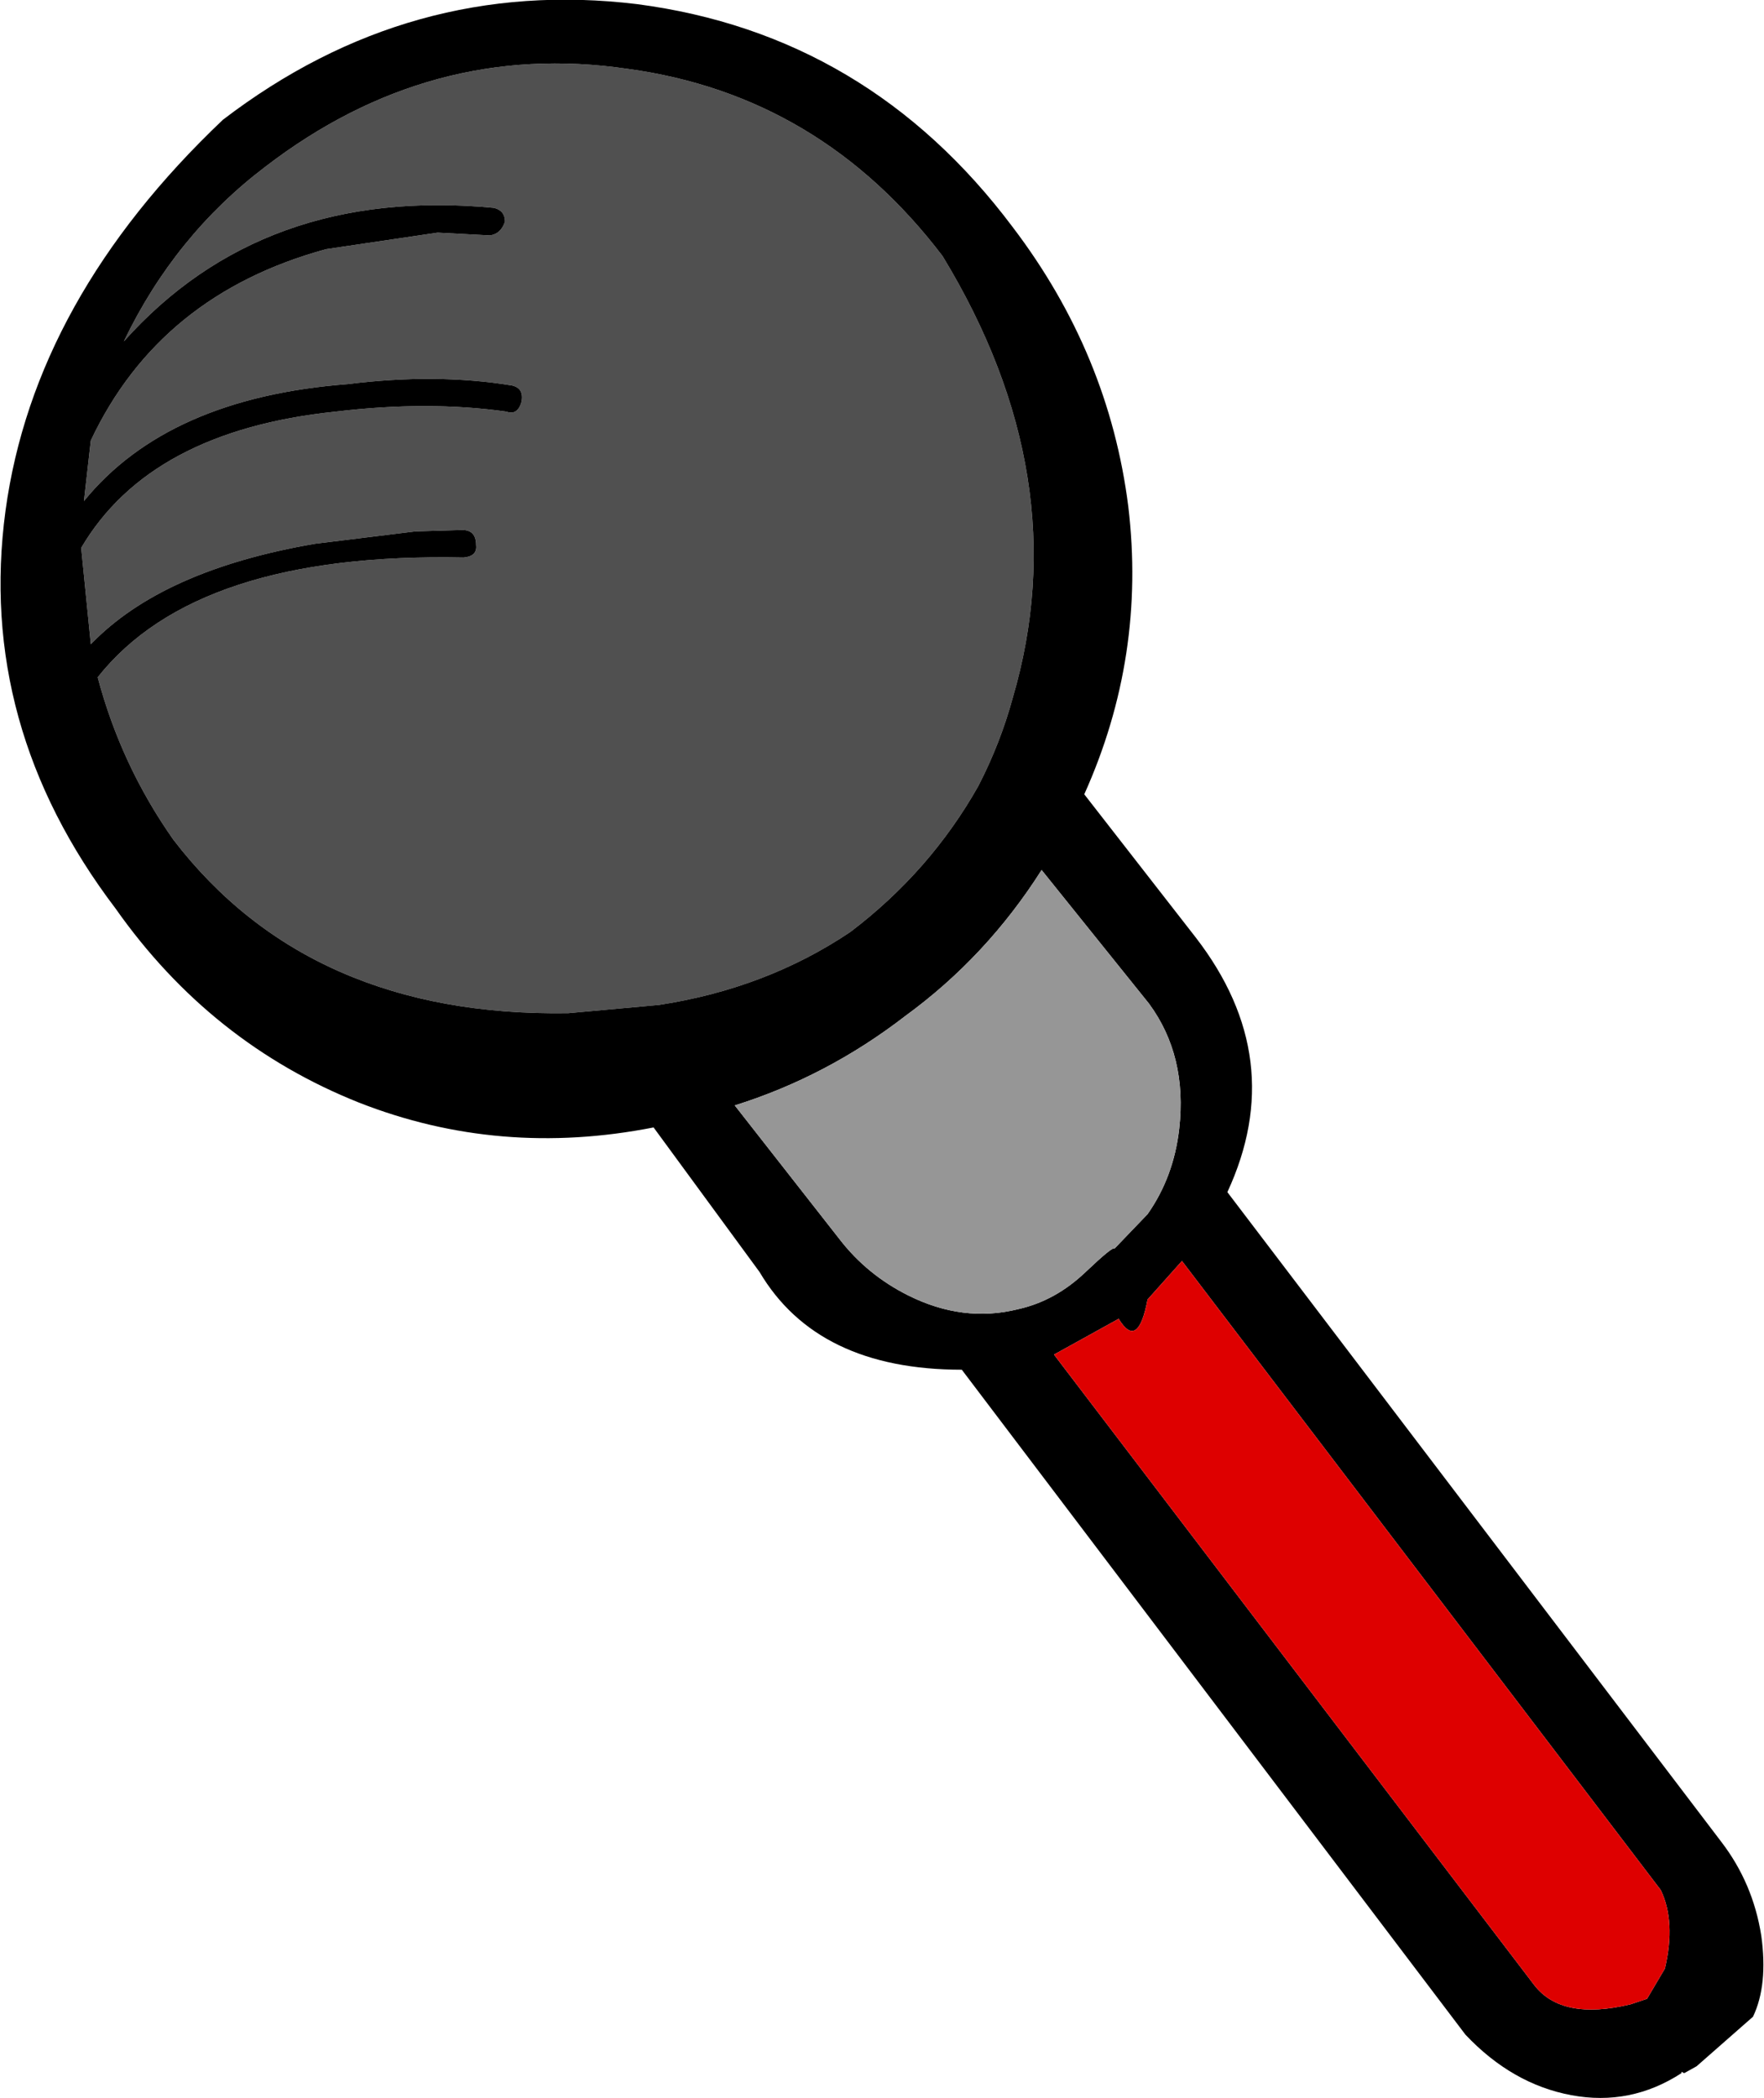
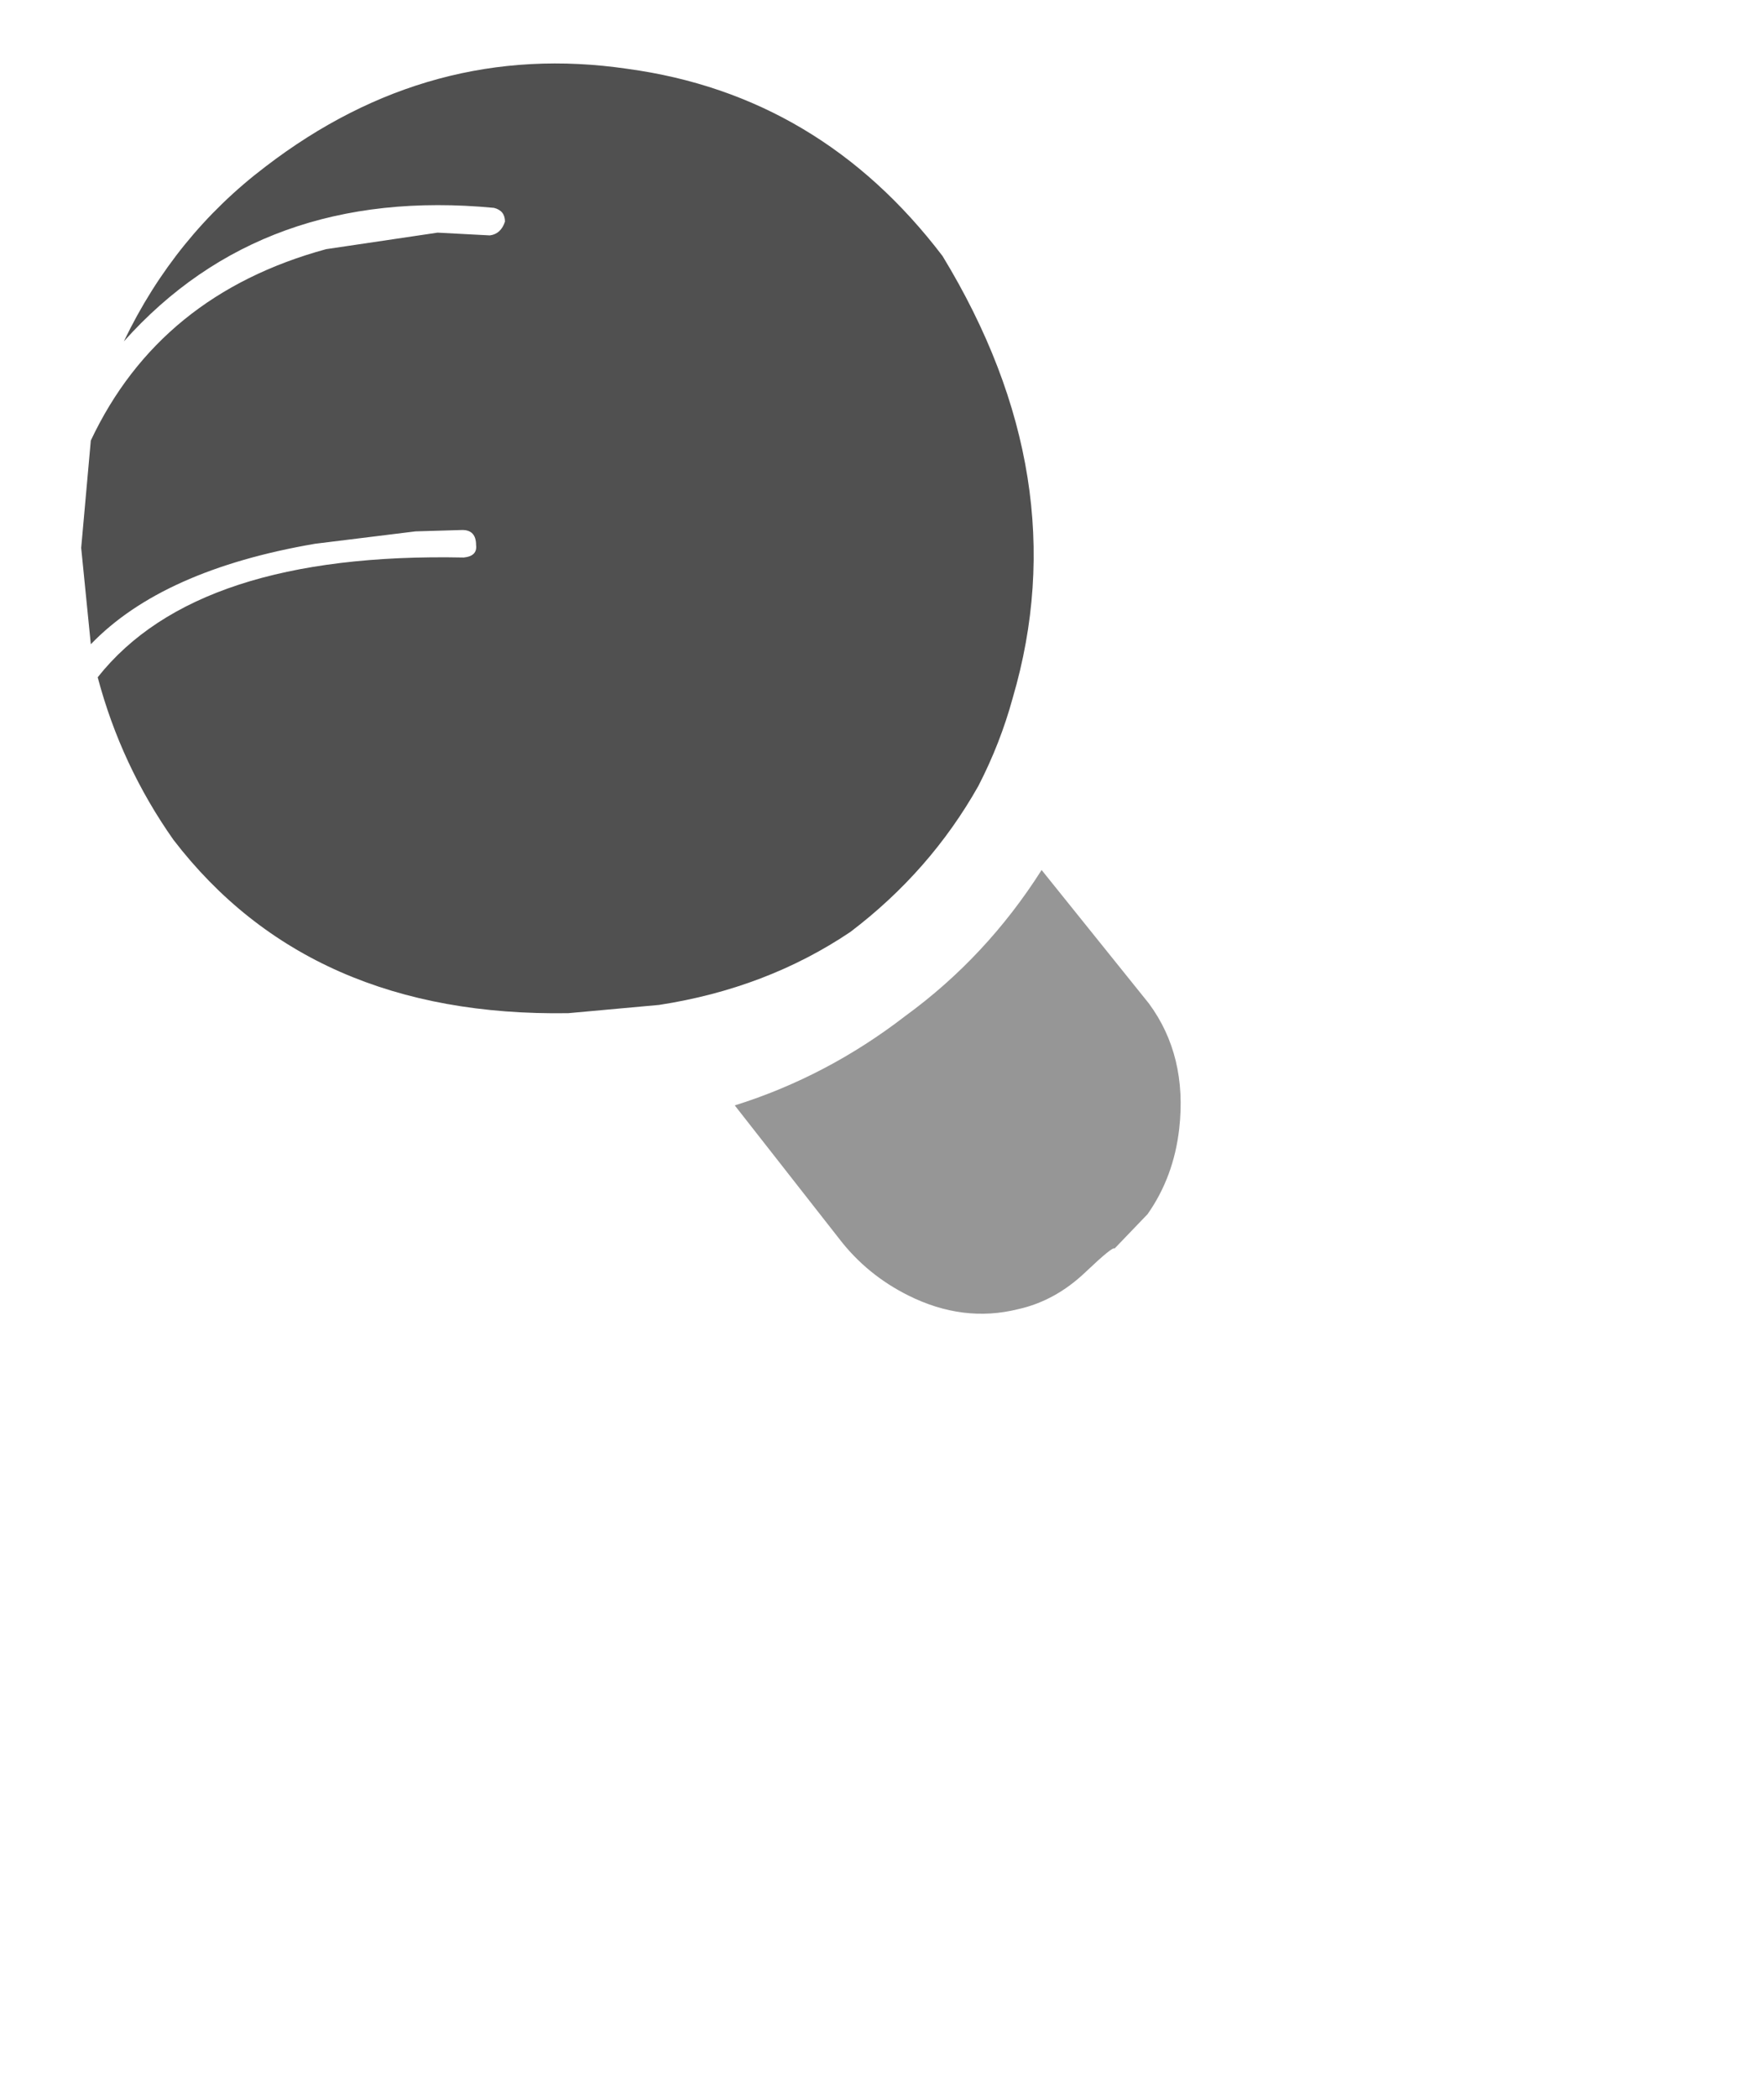
<svg xmlns="http://www.w3.org/2000/svg" height="76.2px" width="64.1px">
  <g transform="matrix(1.0, 0.0, 0.0, 1.0, 32.05, 38.1)">
-     <path d="M-13.7 -30.05 Q-13.7 -30.45 -14.1 -30.55 -22.5 -31.35 -27.55 -25.7 -25.7 -29.55 -22.4 -32.05 -16.4 -36.65 -9.25 -35.6 -2.25 -34.65 2.2 -28.8 7.1 -20.75 4.75 -12.75 4.3 -11.1 3.5 -9.55 1.75 -6.45 -1.15 -4.25 -4.2 -2.2 -8.1 -1.6 L-11.4 -1.3 Q-20.8 -1.15 -25.75 -7.6 -27.65 -10.3 -28.5 -13.5 -24.9 -18.05 -15.2 -17.85 -14.7 -17.9 -14.75 -18.3 -14.75 -18.85 -15.25 -18.85 L-16.95 -18.8 -20.6 -18.35 Q-26.15 -17.4 -28.75 -14.7 L-29.1 -18.2 Q-26.6 -22.45 -19.85 -23.15 -16.5 -23.55 -13.65 -23.15 -13.25 -23.0 -13.1 -23.5 -13.0 -24.0 -13.45 -24.1 -16.2 -24.55 -19.4 -24.15 -25.95 -23.65 -29.0 -19.9 L-28.75 -22.1 Q-26.25 -27.4 -20.2 -29.05 L-16.15 -29.65 -14.25 -29.55 Q-13.85 -29.6 -13.7 -30.05" fill="#505050" fill-rule="evenodd" stroke="none" />
-     <path d="M-13.7 -30.05 Q-13.85 -29.6 -14.25 -29.55 L-16.15 -29.65 -20.2 -29.05 Q-26.25 -27.4 -28.75 -22.1 L-29.0 -19.9 Q-25.95 -23.65 -19.4 -24.15 -16.2 -24.55 -13.45 -24.1 -13.0 -24.0 -13.1 -23.5 -13.25 -23.0 -13.65 -23.15 -16.5 -23.55 -19.85 -23.15 -26.6 -22.45 -29.1 -18.2 L-28.75 -14.7 Q-26.15 -17.4 -20.6 -18.35 L-16.95 -18.8 -15.25 -18.85 Q-14.75 -18.85 -14.75 -18.3 -14.7 -17.9 -15.2 -17.85 -24.9 -18.05 -28.5 -13.5 -27.65 -10.3 -25.75 -7.6 -20.8 -1.15 -11.4 -1.3 L-8.1 -1.6 Q-4.2 -2.2 -1.15 -4.25 1.75 -6.45 3.5 -9.55 4.3 -11.1 4.75 -12.75 7.1 -20.75 2.2 -28.8 -2.25 -34.65 -9.25 -35.6 -16.4 -36.65 -22.4 -32.05 -25.7 -29.55 -27.55 -25.7 -22.5 -31.35 -14.1 -30.55 -13.7 -30.45 -13.7 -30.05 M-8.9 -37.95 Q-0.5 -36.85 4.75 -29.85 8.25 -25.25 8.95 -19.7 9.6 -14.25 7.35 -9.25 L11.4 -4.05 Q14.8 0.35 12.55 5.2 L30.5 28.8 Q31.65 30.3 31.95 32.2 32.2 34.0 31.65 35.15 L29.6 36.95 29.15 37.2 29.05 37.15 29.05 37.2 Q27.2 38.4 25.05 38.0 22.9 37.6 21.2 35.8 L2.9 11.65 Q-2.35 11.65 -4.45 8.1 L-8.3 2.85 Q-13.9 3.95 -19.0 1.95 -24.4 -0.2 -27.85 -5.1 -32.9 -11.75 -31.85 -19.55 -30.8 -27.25 -23.95 -33.75 -17.15 -38.95 -8.9 -37.95 M-5.35 2.05 L-1.55 6.9 Q-0.55 8.2 0.95 8.95 2.95 9.95 4.95 9.45 6.3 9.15 7.4 8.1 8.4 7.15 8.45 7.25 L9.65 6.0 Q10.6 4.65 10.8 2.9 11.1 0.25 9.7 -1.65 L5.8 -6.5 Q3.8 -3.35 0.85 -1.2 -2.0 1.0 -5.35 2.05 M6.25 11.1 L23.7 34.0 Q24.7 35.3 27.2 34.7 L27.8 34.5 28.45 33.4 Q28.85 31.7 28.3 30.55 L10.9 7.7 9.65 9.1 Q9.3 10.95 8.6 9.8 L6.25 11.1" fill="#000000" fill-rule="evenodd" stroke="none" />
+     <path d="M-13.7 -30.05 Q-13.7 -30.45 -14.1 -30.55 -22.5 -31.35 -27.55 -25.7 -25.7 -29.55 -22.4 -32.05 -16.4 -36.65 -9.25 -35.6 -2.25 -34.65 2.2 -28.8 7.1 -20.75 4.75 -12.75 4.3 -11.1 3.5 -9.55 1.75 -6.45 -1.15 -4.25 -4.2 -2.2 -8.1 -1.6 L-11.4 -1.3 Q-20.8 -1.15 -25.75 -7.6 -27.65 -10.3 -28.5 -13.5 -24.9 -18.05 -15.2 -17.85 -14.7 -17.9 -14.75 -18.3 -14.75 -18.85 -15.25 -18.85 L-16.95 -18.8 -20.6 -18.35 Q-26.15 -17.4 -28.75 -14.7 L-29.1 -18.2 L-28.75 -22.1 Q-26.25 -27.4 -20.2 -29.05 L-16.15 -29.65 -14.25 -29.55 Q-13.85 -29.6 -13.7 -30.05" fill="#505050" fill-rule="evenodd" stroke="none" />
    <path d="M-5.35 2.05 Q-2.0 1.0 0.85 -1.2 3.8 -3.35 5.8 -6.5 L9.7 -1.65 Q11.1 0.25 10.8 2.9 10.6 4.65 9.65 6.0 L8.45 7.25 Q8.4 7.15 7.4 8.1 6.3 9.15 4.95 9.45 2.95 9.95 0.95 8.95 -0.55 8.2 -1.55 6.9 L-5.35 2.05" fill="#969696" fill-rule="evenodd" stroke="none" />
-     <path d="M6.25 11.1 L8.6 9.8 Q9.3 10.95 9.65 9.1 L10.9 7.7 28.3 30.55 Q28.85 31.7 28.45 33.4 L27.8 34.5 27.2 34.7 Q24.7 35.3 23.7 34.0 L6.25 11.1" fill="#de0000" fill-rule="evenodd" stroke="none" />
  </g>
</svg>